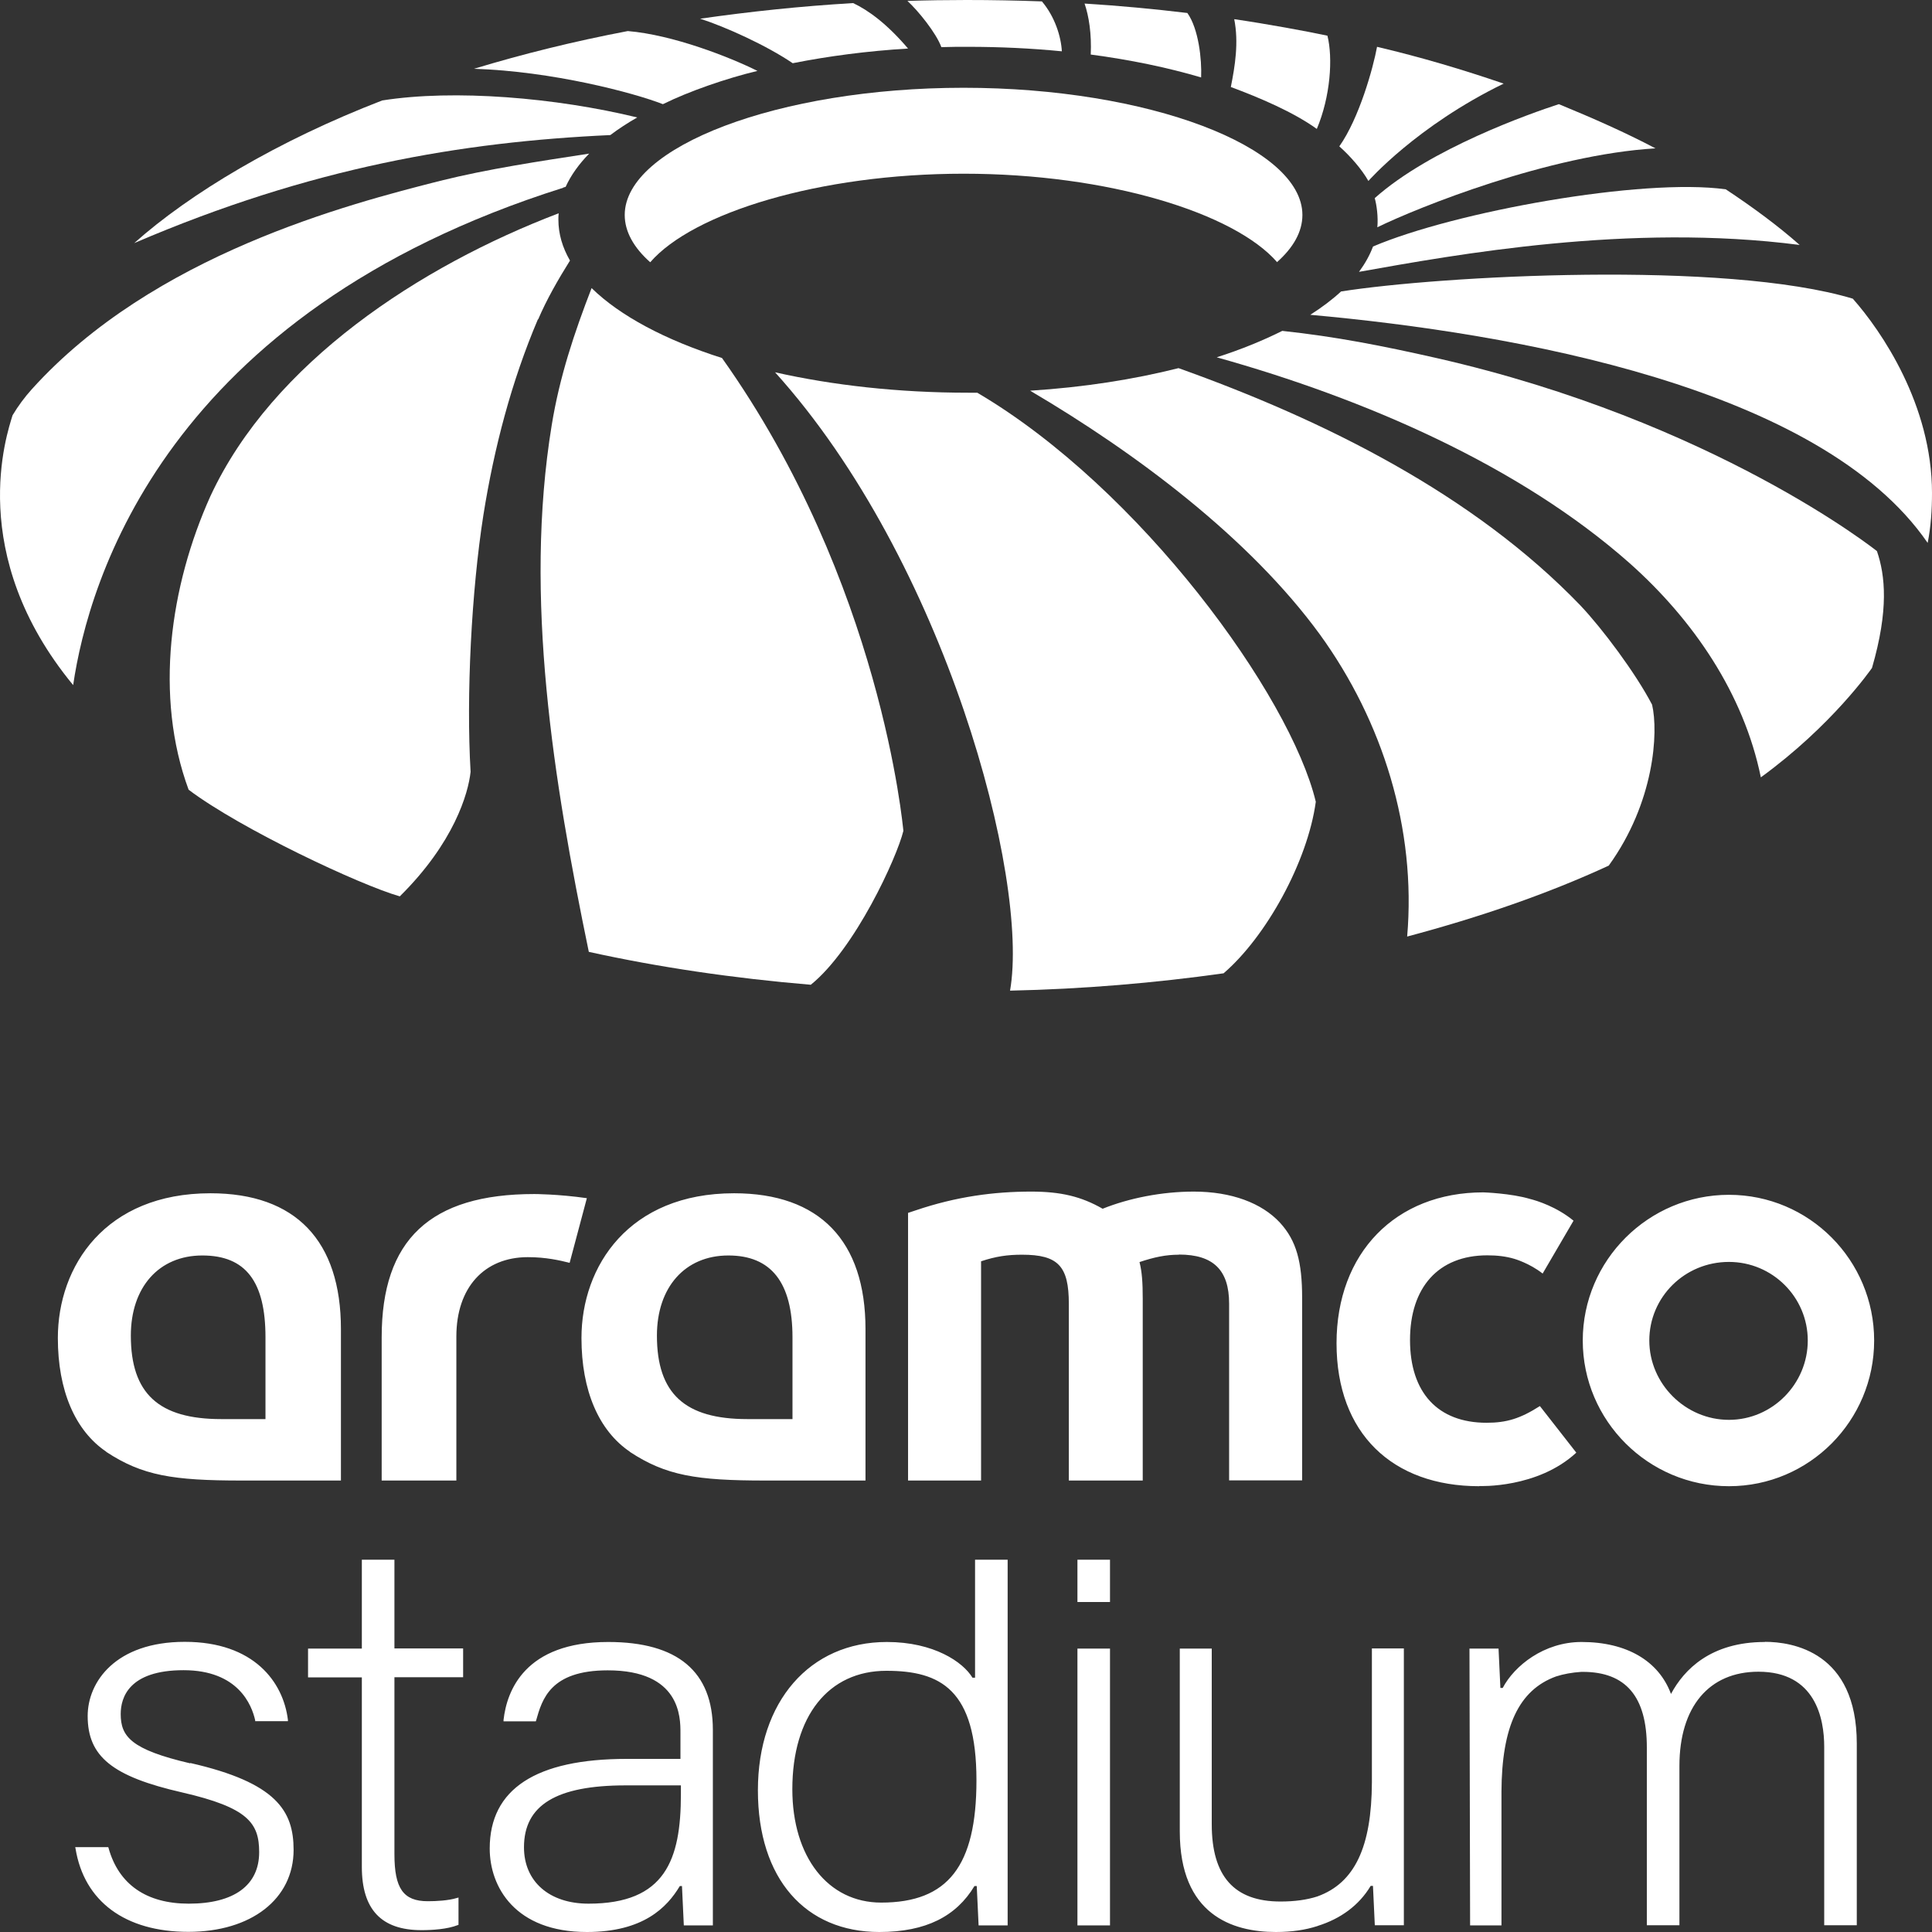
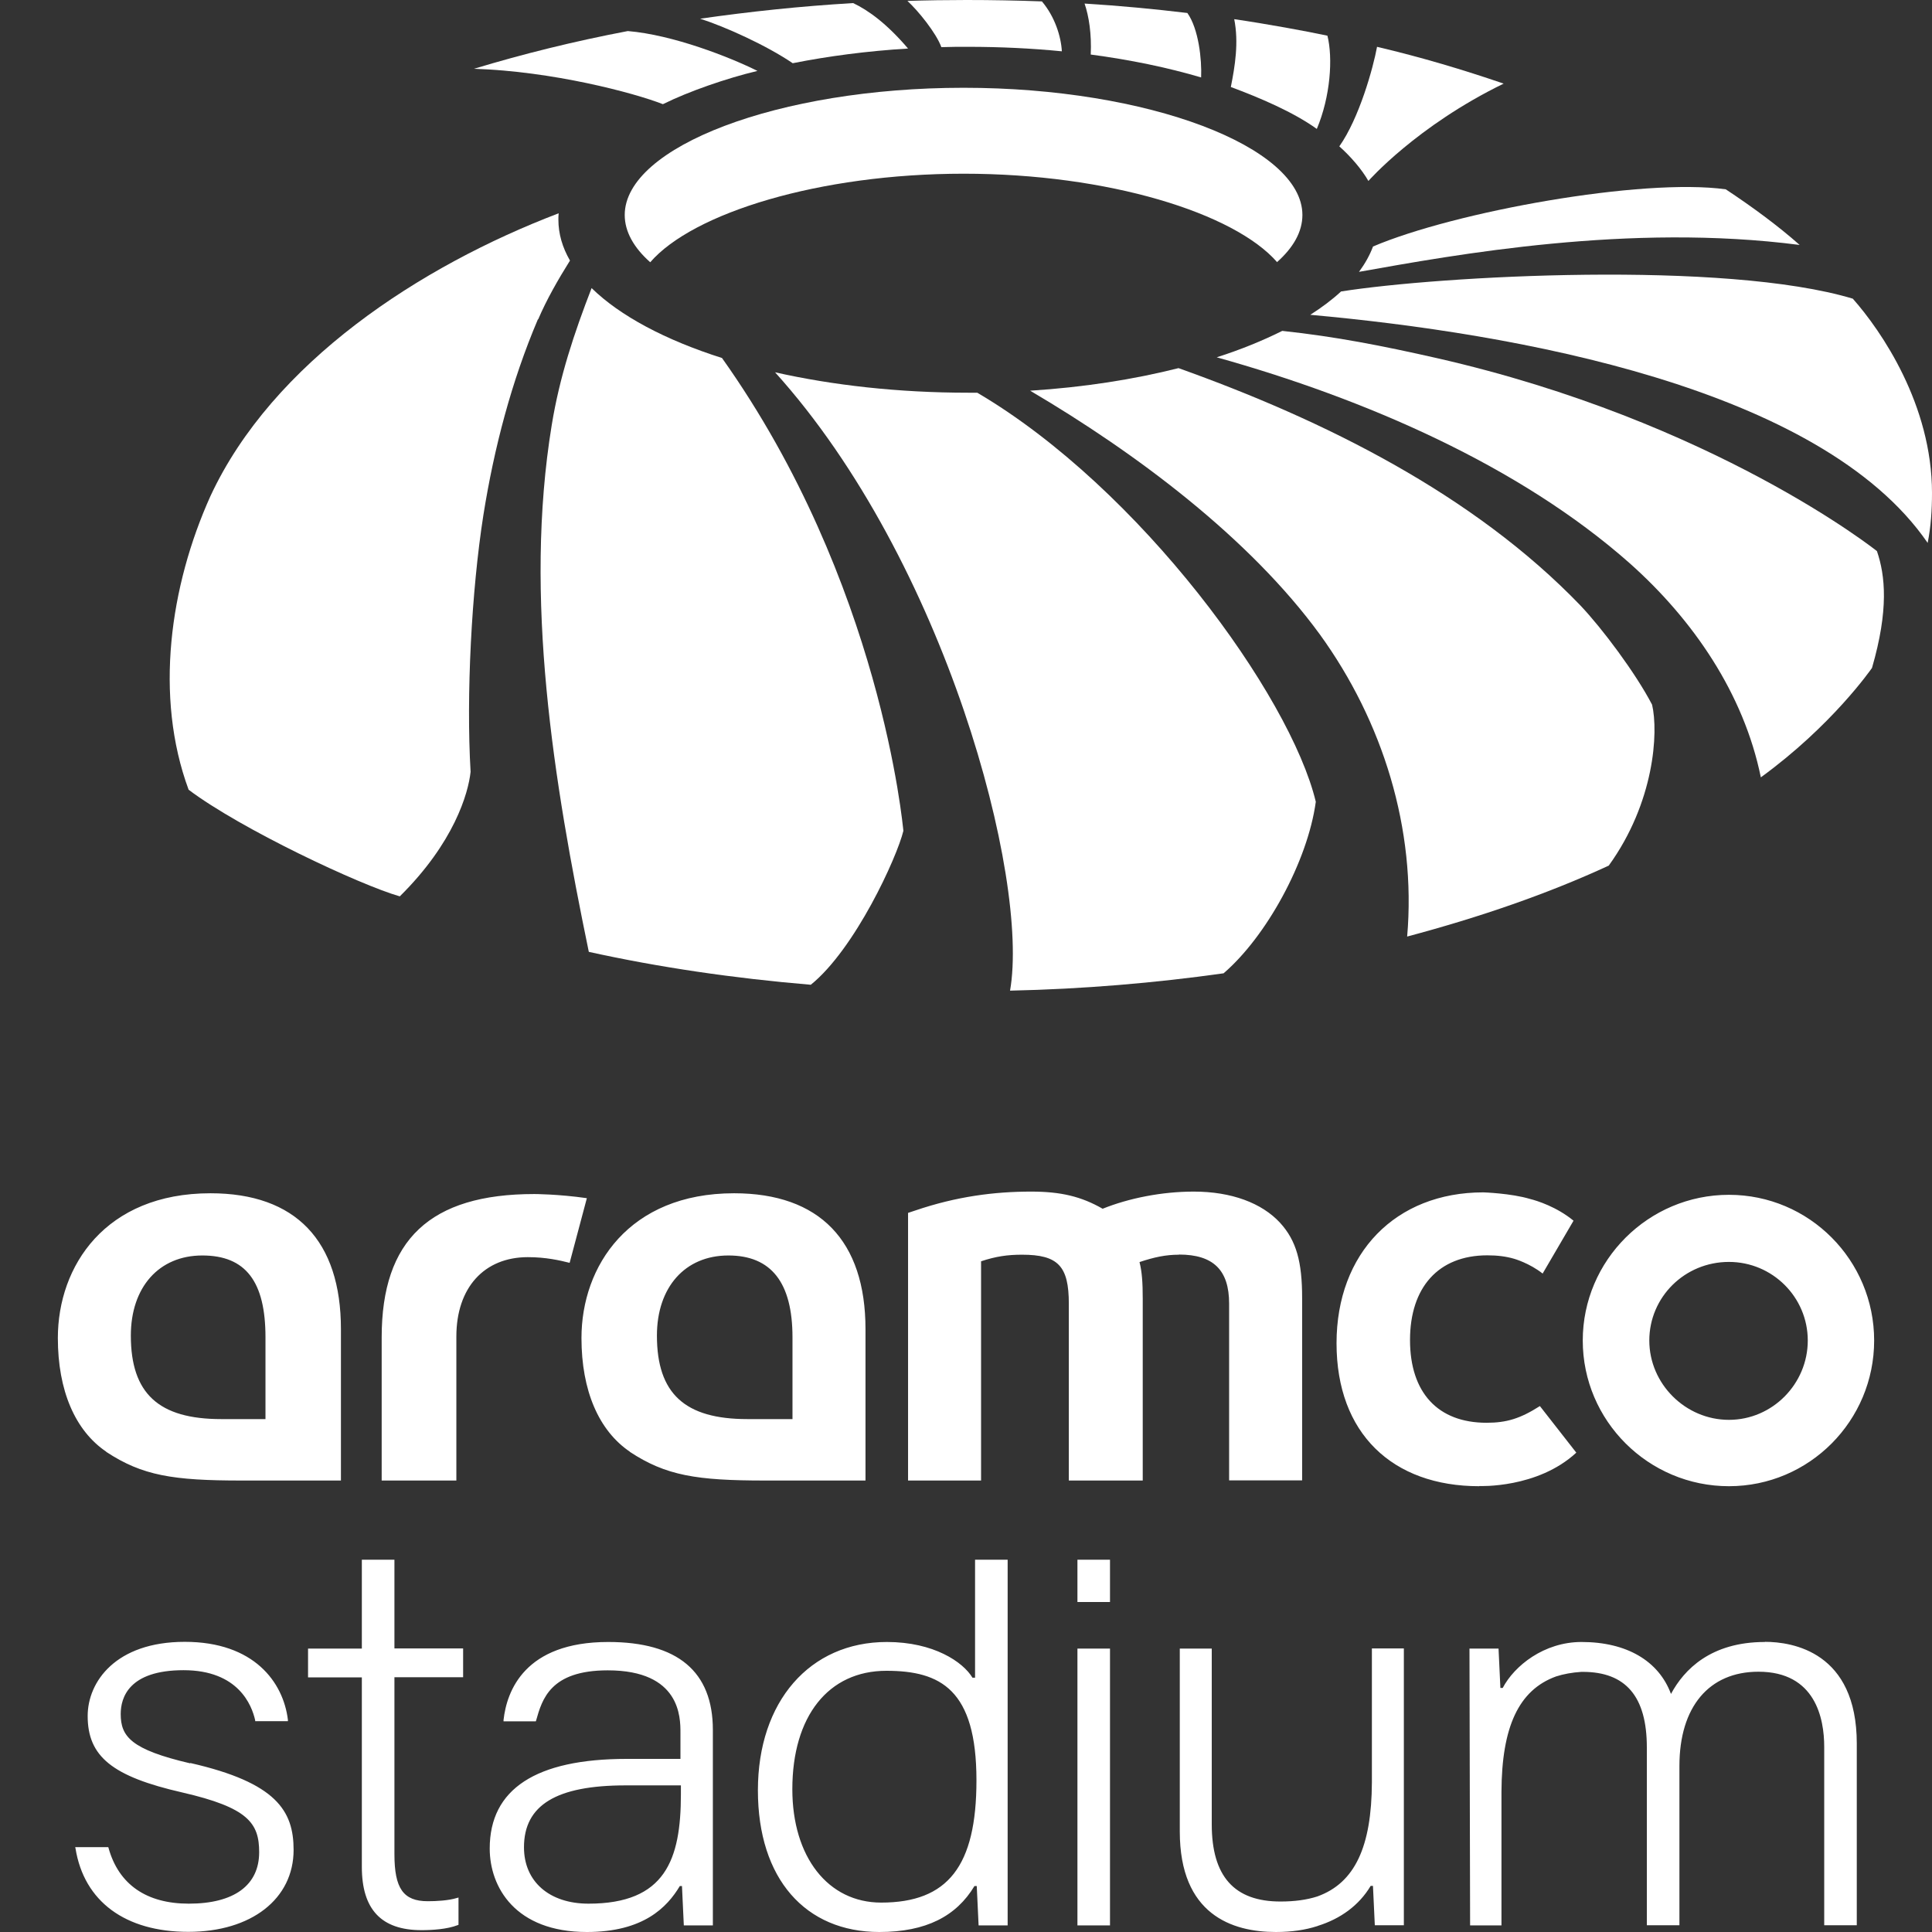
<svg xmlns="http://www.w3.org/2000/svg" fill="none" viewBox="0 0 90 90" width="90" height="90">
  <rect x="0" y="0" width="90" height="90" fill="#333333" stroke="none" />
  <path d="M33.644 16.681C30.994 15.839 28.884 14.716 27.559 13.42C26.745 15.522 26.068 17.552 25.701 19.805C24.39 27.818 25.787 36.4 27.429 44.341C30.691 45.061 34.169 45.572 37.77 45.874C39.829 44.211 41.781 39.949 42.083 38.704C42.062 38.553 41.061 27.134 33.636 16.681H33.644Z" fill="white" />
-   <path d="M64.17 10.583C66.042 9.669 72.156 7.207 77.117 6.911C75.713 6.17 74.194 5.5 72.617 4.852C71.313 5.277 66.64 6.911 64.04 9.23C64.134 9.554 64.206 10.122 64.162 10.583H64.17Z" fill="white" />
  <path d="M56.989 45.349C58.984 43.642 60.914 40.136 61.295 37.35C60.107 32.397 53.122 22.764 45.525 18.294C45.381 18.294 45.244 18.294 45.1 18.294C41.853 18.294 38.792 17.948 36.106 17.343C44.042 26.141 47.966 40.935 47.052 46.148C50.458 46.076 53.821 45.788 56.989 45.342V45.349Z" fill="white" />
  <path d="M63.745 8.43C63.745 8.43 65.992 5.867 70.046 3.895C68.152 3.247 66.229 2.671 64.148 2.181C63.968 3.161 63.32 5.5 62.391 6.818C62.931 7.3 63.443 7.898 63.745 8.43Z" fill="white" />
  <path d="M76.958 32.822C76.187 31.346 74.646 29.287 73.624 28.207C68.633 23.016 61.656 19.561 54.901 17.149C52.82 17.674 50.487 18.042 47.988 18.2C52.964 21.13 58.214 25.075 61.483 29.553C64.414 33.599 65.983 38.617 65.551 43.628C68.957 42.721 72.104 41.634 74.941 40.324C77.066 37.386 77.267 34.118 76.958 32.815V32.822Z" fill="white" />
  <path d="M61.34 6.012C61.981 4.492 62.096 2.7 61.837 1.663C60.908 1.462 58.978 1.109 57.495 0.893C57.711 1.98 57.531 3.081 57.337 4.053C58.669 4.55 60.224 5.205 61.34 6.004V6.012Z" fill="white" />
  <path d="M63.306 12.664C67.806 11.864 75.907 10.381 83.835 11.411C82.82 10.511 81.632 9.64 80.393 8.819C76.49 8.279 67.756 9.863 63.961 11.483C63.809 11.886 63.593 12.275 63.313 12.656L63.306 12.664Z" fill="white" />
-   <path d="M29.684 5.471C25.897 4.55 21.166 4.147 17.803 4.68C12.935 6.559 8.845 9.014 6.252 11.325C14.505 7.782 21.533 6.609 28.431 6.292C28.813 6.004 29.231 5.731 29.684 5.471Z" fill="white" />
-   <path d="M26.228 8.74C26.264 8.726 26.307 8.718 26.35 8.704C26.595 8.164 26.962 7.653 27.445 7.156C25.148 7.509 22.735 7.869 20.51 8.423C16.247 9.503 7.138 11.864 1.485 18.128C1.147 18.502 0.844 18.913 0.585 19.345C0.326 20.201 -1.618 25.817 3.408 31.915C4.121 27.048 7.728 14.586 26.235 8.747L26.228 8.74Z" fill="white" />
  <path d="M66.927 16.681C64.385 16.105 62.217 15.68 59.733 15.414C58.826 15.867 57.803 16.285 56.68 16.645C63.578 18.574 70.772 21.684 75.921 26.241C78.873 28.869 81.228 32.303 82.027 36.212C85.34 33.801 87.147 31.195 87.205 31.115C87.99 28.409 87.824 26.81 87.435 25.673C87.435 25.673 79.867 19.625 66.927 16.681Z" fill="white" />
  <path d="M86.32 13.916C80.351 12.116 67.065 12.851 62.471 13.578C62.06 13.96 61.578 14.319 61.038 14.665C70.529 15.522 84.808 18.027 89.798 25.291C89.95 24.528 90 23.751 90 22.966C90 18.855 87.638 15.414 86.313 13.916H86.32Z" fill="white" />
  <path d="M30.9 4.845C32.052 4.269 33.874 3.636 35.285 3.304C33.989 2.657 31.339 1.62 29.244 1.447C26.716 1.929 24.369 2.513 22.079 3.204C25.73 3.319 29.517 4.32 30.878 4.852C30.886 4.852 30.893 4.845 30.9 4.838V4.845Z" fill="white" />
  <path d="M25.069 14.881C25.457 13.967 25.997 13.024 26.552 12.138C26.199 11.526 26.012 10.893 26.012 10.23C26.012 10.13 26.012 10.036 26.026 9.935C19.567 12.397 12.697 16.883 9.803 23.11C7.916 27.3 7.181 32.44 8.787 36.789C11.214 38.617 16.759 41.224 18.624 41.756C21.151 39.258 21.814 36.962 21.922 35.954C21.713 32.397 21.965 27.516 22.519 23.988C23.016 20.871 23.823 17.775 25.061 14.867L25.069 14.881Z" fill="white" />
  <path d="M59.482 12.217C60.246 11.54 60.671 10.799 60.671 10.014C60.671 6.839 53.506 4.089 44.886 4.089C36.267 4.089 29.102 6.839 29.102 10.014C29.102 10.792 29.526 11.54 30.29 12.217C32.277 9.921 38.16 8.092 44.893 8.092C51.626 8.092 57.502 9.921 59.497 12.217H59.482Z" fill="white" />
  <path d="M42.3 2.261C41.306 1.094 40.442 0.475 39.744 0.144C37.288 0.288 34.934 0.54 32.615 0.871C33.782 1.245 35.697 2.109 36.928 2.945C38.599 2.613 40.406 2.376 42.3 2.261Z" fill="white" />
  <path d="M50.811 2.541C52.662 2.786 54.39 3.146 55.953 3.607C55.989 2.772 55.838 1.346 55.312 0.605C53.749 0.418 52.151 0.266 50.523 0.166C50.725 0.749 50.855 1.584 50.811 2.541Z" fill="white" />
  <path d="M43.848 2.196C44.258 2.181 44.676 2.181 45.101 2.181C46.606 2.181 48.068 2.253 49.465 2.39C49.429 1.706 49.141 0.778 48.536 0.065C47.376 0.022 46.203 0 45.022 0C44.1 0 43.178 0.014 42.271 0.043C42.768 0.497 43.617 1.541 43.855 2.203L43.848 2.196Z" fill="white" />
  <path d="M29.342 67.634C31.025 68.74 32.442 68.969 35.65 68.969H40.318V61.918C40.318 57.8 38.177 55.587 34.196 55.587C29.299 55.587 27.087 58.977 27.087 62.331C27.087 64.772 27.889 66.642 29.342 67.627V67.634ZM33.931 58.485C35.922 58.485 36.917 59.741 36.917 62.296V66.107H34.812C31.905 66.107 30.602 64.922 30.602 62.217C30.602 59.969 31.905 58.485 33.931 58.485ZM4.95 67.634C6.632 68.74 8.05 68.969 11.257 68.969H15.882V61.918C15.882 57.8 13.777 55.587 9.804 55.587C4.907 55.587 2.695 58.977 2.695 62.331C2.695 64.772 3.496 66.642 4.95 67.627V67.634ZM9.425 58.485C11.451 58.485 12.367 59.705 12.367 62.296V66.107H10.305C7.398 66.107 6.095 64.922 6.095 62.217C6.095 59.969 7.398 58.485 9.425 58.485ZM80.54 69.233C84.284 69.233 87.305 66.185 87.305 62.446C87.305 58.706 84.284 55.659 80.54 55.659C76.795 55.659 73.731 58.706 73.731 62.446C73.731 66.185 76.788 69.233 80.54 69.233ZM80.54 58.785C82.566 58.785 84.213 60.426 84.213 62.446C84.213 64.465 82.566 66.142 80.54 66.142C78.513 66.142 76.831 64.465 76.831 62.446C76.831 60.426 78.478 58.785 80.54 58.785ZM68.913 69.225C68.913 69.225 71.619 69.347 73.43 67.67L71.734 65.5C70.817 66.085 70.18 66.278 69.249 66.278C66.98 66.278 65.684 64.872 65.684 62.424C65.684 59.977 67.001 58.478 69.285 58.478C69.757 58.478 70.158 58.528 70.545 58.642C70.545 58.642 71.247 58.842 71.862 59.327L73.301 56.865C72.514 56.215 71.59 55.93 71.275 55.852C70.395 55.587 69.099 55.545 69.099 55.545C65.011 55.545 62.261 58.371 62.261 62.574C62.261 66.778 64.868 69.233 68.906 69.233L68.913 69.225ZM26.536 58.828L27.338 55.816C25.992 55.623 24.889 55.623 24.889 55.623C20.035 55.623 17.78 57.757 17.78 62.296V68.969H21.259V62.26C21.259 59.977 22.562 58.563 24.588 58.563C25.433 58.563 26.078 58.713 26.536 58.828ZM54.923 58.442C56.527 58.442 57.257 59.17 57.257 60.726V68.961H60.658V60.462C60.658 58.785 60.393 57.793 59.627 56.958C58.782 56.044 57.372 55.509 55.61 55.509C54.121 55.509 52.589 55.816 51.365 56.308C50.37 55.737 49.417 55.509 48.036 55.509C46.317 55.509 44.556 55.737 42.645 56.387L42.301 56.501V68.969H45.702V58.756C46.389 58.528 46.926 58.449 47.613 58.449C49.296 58.449 49.79 58.984 49.79 60.733V68.969H53.233V60.505C53.233 59.741 53.198 59.248 53.083 58.792C53.77 58.563 54.307 58.449 54.916 58.449L54.923 58.442ZM63.908 83.028C63.894 86.032 63.114 87.716 61.367 88.344C60.88 88.501 60.314 88.58 59.648 88.58C57.493 88.58 56.448 87.402 56.448 84.983V76.797H54.959V85.318C54.959 89.186 57.393 90 59.434 90C60.192 90 60.822 89.9 61.352 89.729C61.352 89.729 61.374 89.729 61.388 89.715C62.441 89.386 63.307 88.765 63.851 87.852H63.958L64.044 89.686H65.397V76.79H63.908V83.02V83.028ZM50.191 74.628H51.708V72.658H50.191V74.628ZM82.215 76.49C79.695 76.49 78.449 77.775 77.841 78.91C77.268 77.368 75.772 76.49 73.674 76.49C71.927 76.49 70.545 77.597 70.001 78.632H69.894L69.808 76.797H68.454C68.454 78.082 68.483 89.693 68.483 89.693H69.944V83.463C69.958 80.458 70.738 78.731 72.485 78.096C72.836 77.982 73.23 77.911 73.667 77.882C73.688 77.882 73.71 77.882 73.731 77.882C75.736 77.882 76.716 79.031 76.716 81.4V89.686H78.234V82.264C78.234 79.516 79.609 77.875 81.914 77.875C84.578 77.875 84.979 80.066 84.979 81.372V89.686H86.496V81.222C86.496 76.947 83.496 76.483 82.215 76.483V76.49ZM8.859 82.143C6.103 81.5 5.623 80.894 5.623 79.845C5.623 79.081 6.002 77.804 8.551 77.804C11.1 77.804 11.73 79.431 11.887 80.137V80.18H13.412V80.116C13.198 78.36 11.83 76.483 8.608 76.483C5.387 76.483 4.084 78.346 4.084 79.938C4.084 81.829 5.236 82.756 8.487 83.499C11.558 84.205 12.073 84.926 12.073 86.282C12.073 87.823 10.906 88.68 8.794 88.68C6.826 88.68 5.53 87.788 5.057 86.089L5.043 86.046H3.504L3.518 86.111C3.919 88.58 5.838 89.993 8.773 89.993C11.708 89.993 13.677 88.459 13.677 86.175C13.677 84.355 12.875 83.042 8.866 82.128L8.859 82.143ZM28.333 76.49C24.445 76.49 23.608 78.767 23.457 80.123V80.187H24.961L24.975 80.144C25.254 79.16 25.634 77.811 28.311 77.811C31.698 77.811 31.698 80.002 31.698 80.715V81.936H29.199C24.961 81.936 22.813 83.342 22.813 86.111C22.813 87.909 24.001 90 27.338 90C29.972 90 31.075 88.851 31.669 87.859H31.769L31.855 89.693H33.208V80.587C33.208 77.868 31.569 76.49 28.333 76.49ZM31.719 83.577C31.719 86.639 30.989 88.68 27.416 88.68C25.591 88.68 24.409 87.652 24.409 86.053C24.409 84.091 25.913 83.17 29.142 83.17H31.719V83.57V83.577ZM50.191 89.693H51.708V76.797H50.191V89.693ZM18.374 72.658H16.856V76.797H14.35V78.139H16.856V86.967C16.856 88.951 17.765 89.914 19.634 89.914C20.135 89.914 20.83 89.872 21.324 89.679L21.359 89.665V88.394L21.281 88.416C20.887 88.537 20.328 88.566 19.927 88.566C18.789 88.566 18.374 87.973 18.374 86.375V78.132H21.574V76.79H18.374V72.651V72.658ZM45.43 78.153H45.301C44.864 77.425 43.504 76.49 41.313 76.49C37.719 76.49 35.306 79.267 35.306 83.399C35.306 87.531 37.526 90 40.962 90C43.139 90 44.549 89.265 45.394 87.859H45.501L45.587 89.693H46.94V72.658H45.422V78.153H45.43ZM41.048 88.63C38.571 88.63 36.91 86.503 36.91 83.349C36.91 79.945 38.592 77.832 41.291 77.832C43.812 77.832 45.487 78.703 45.487 82.935C45.487 86.924 44.162 88.63 41.048 88.63Z" fill="white" />
</svg>